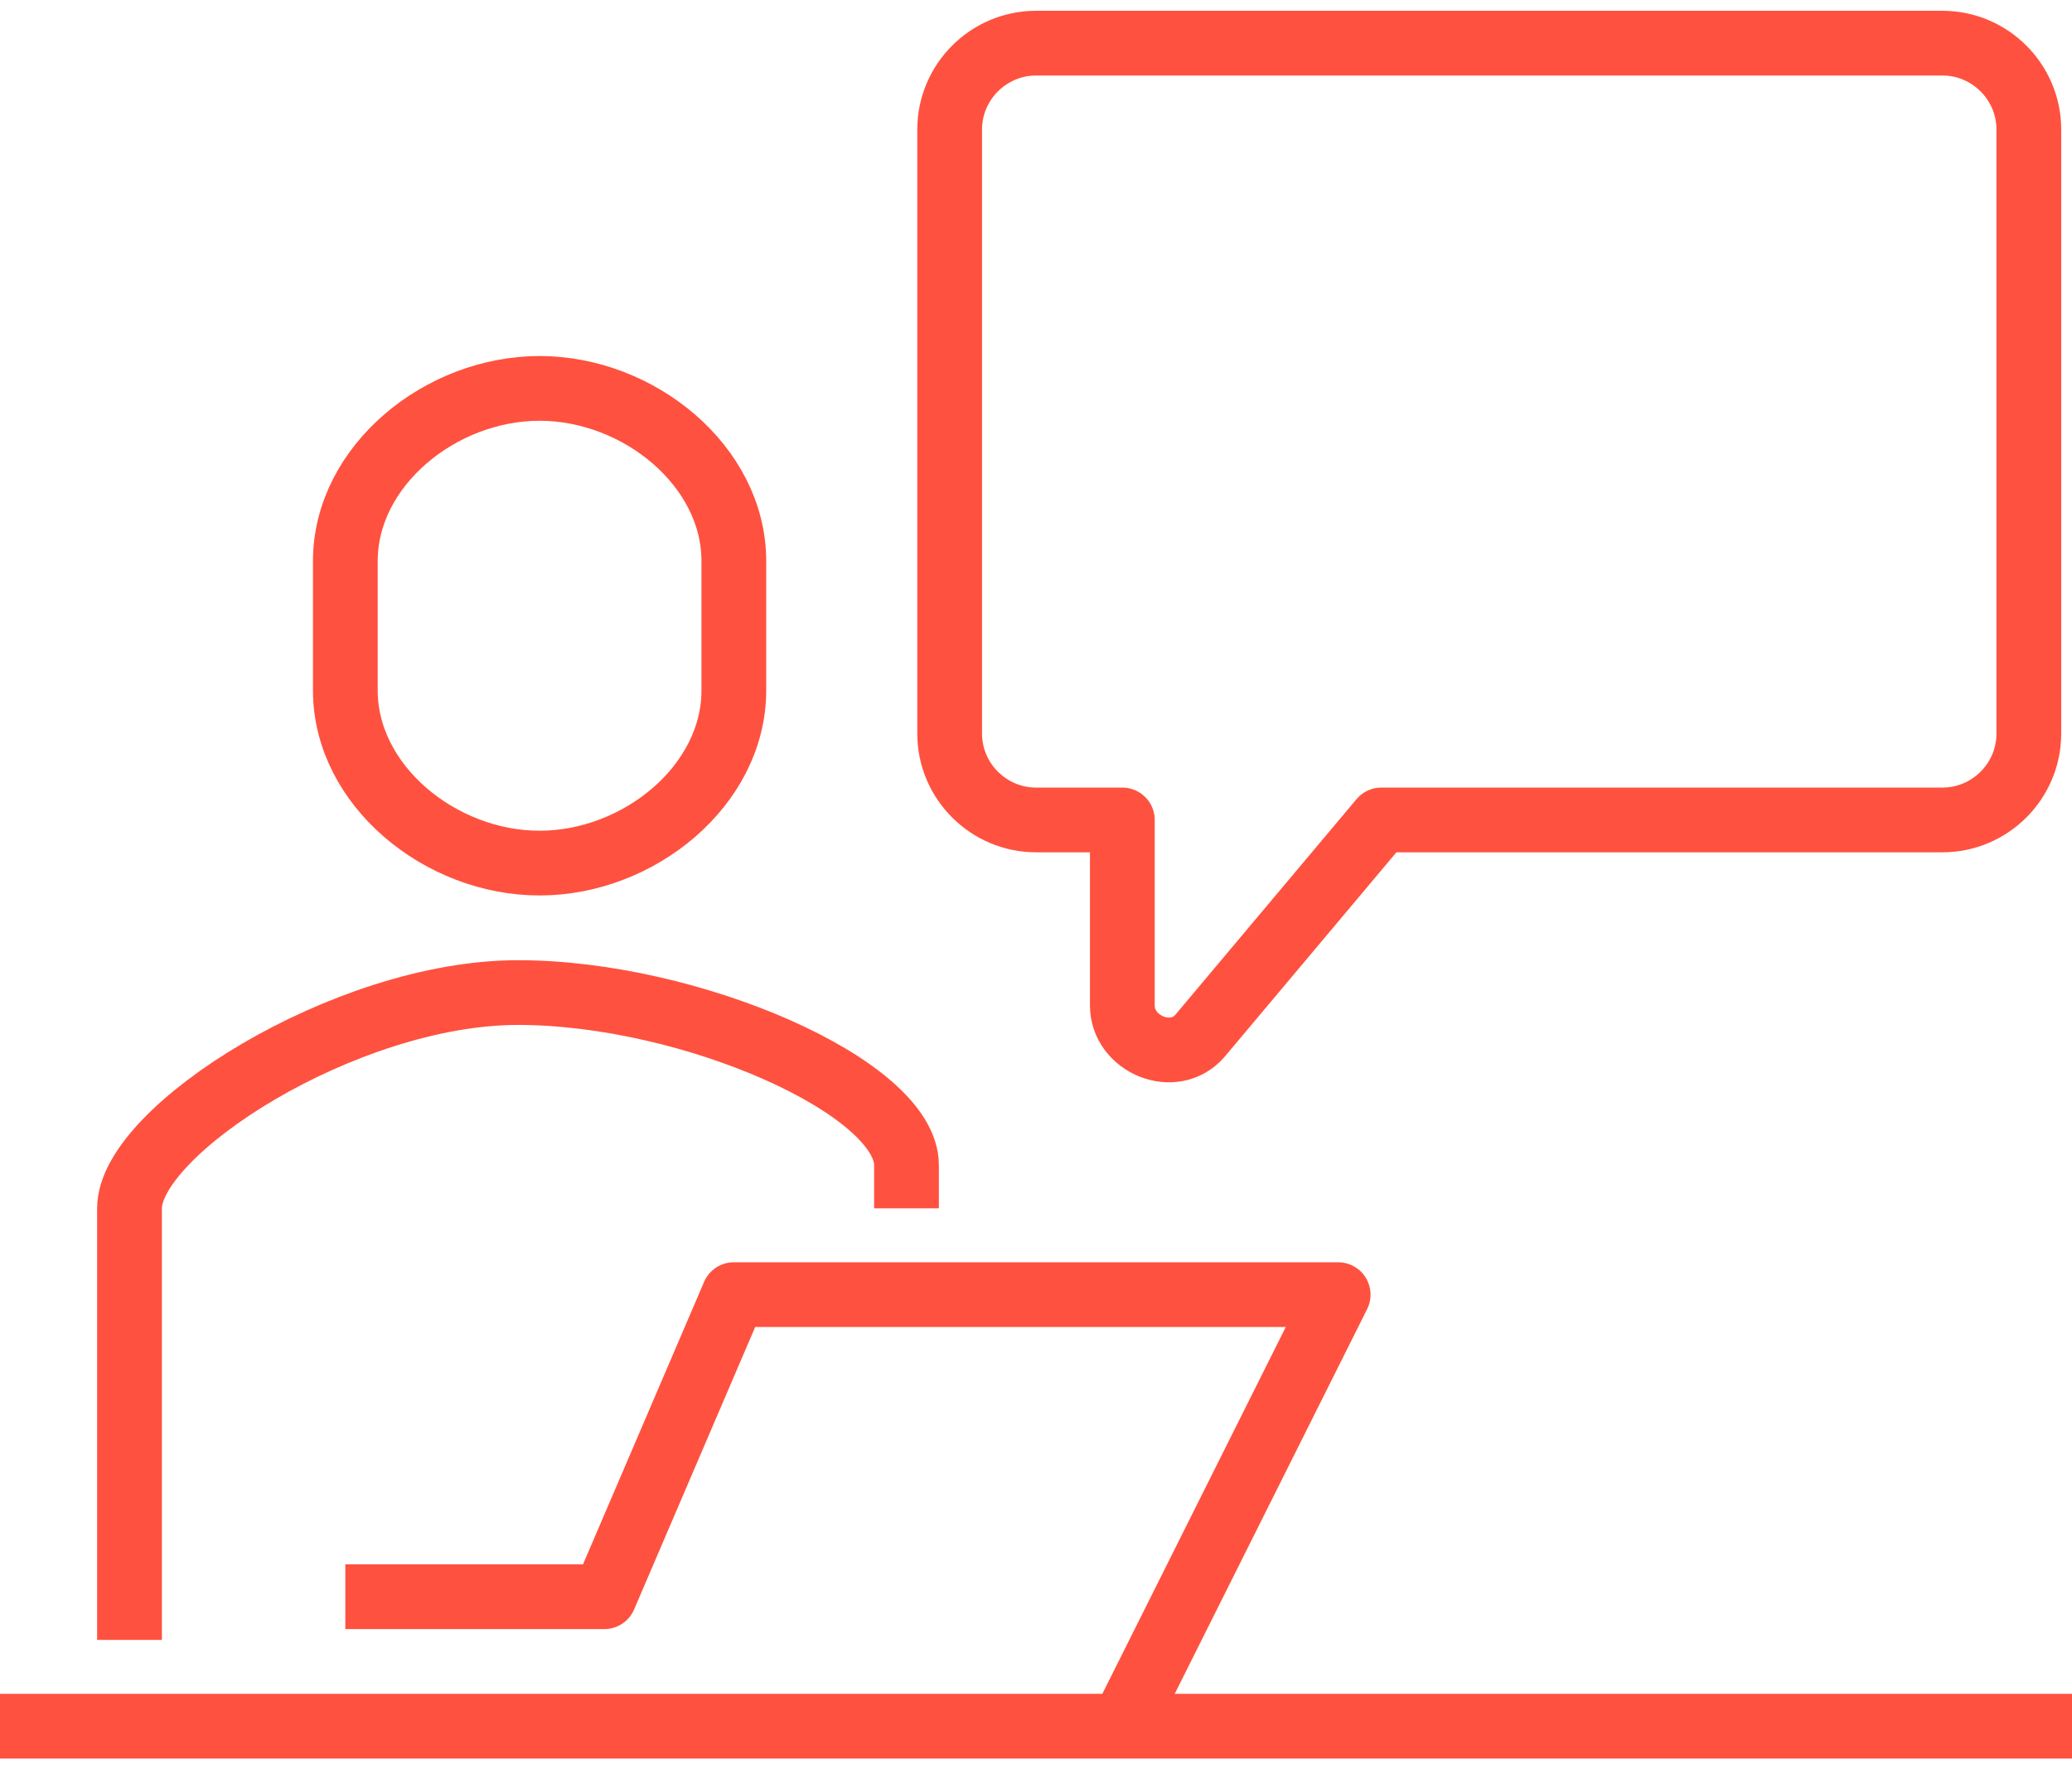
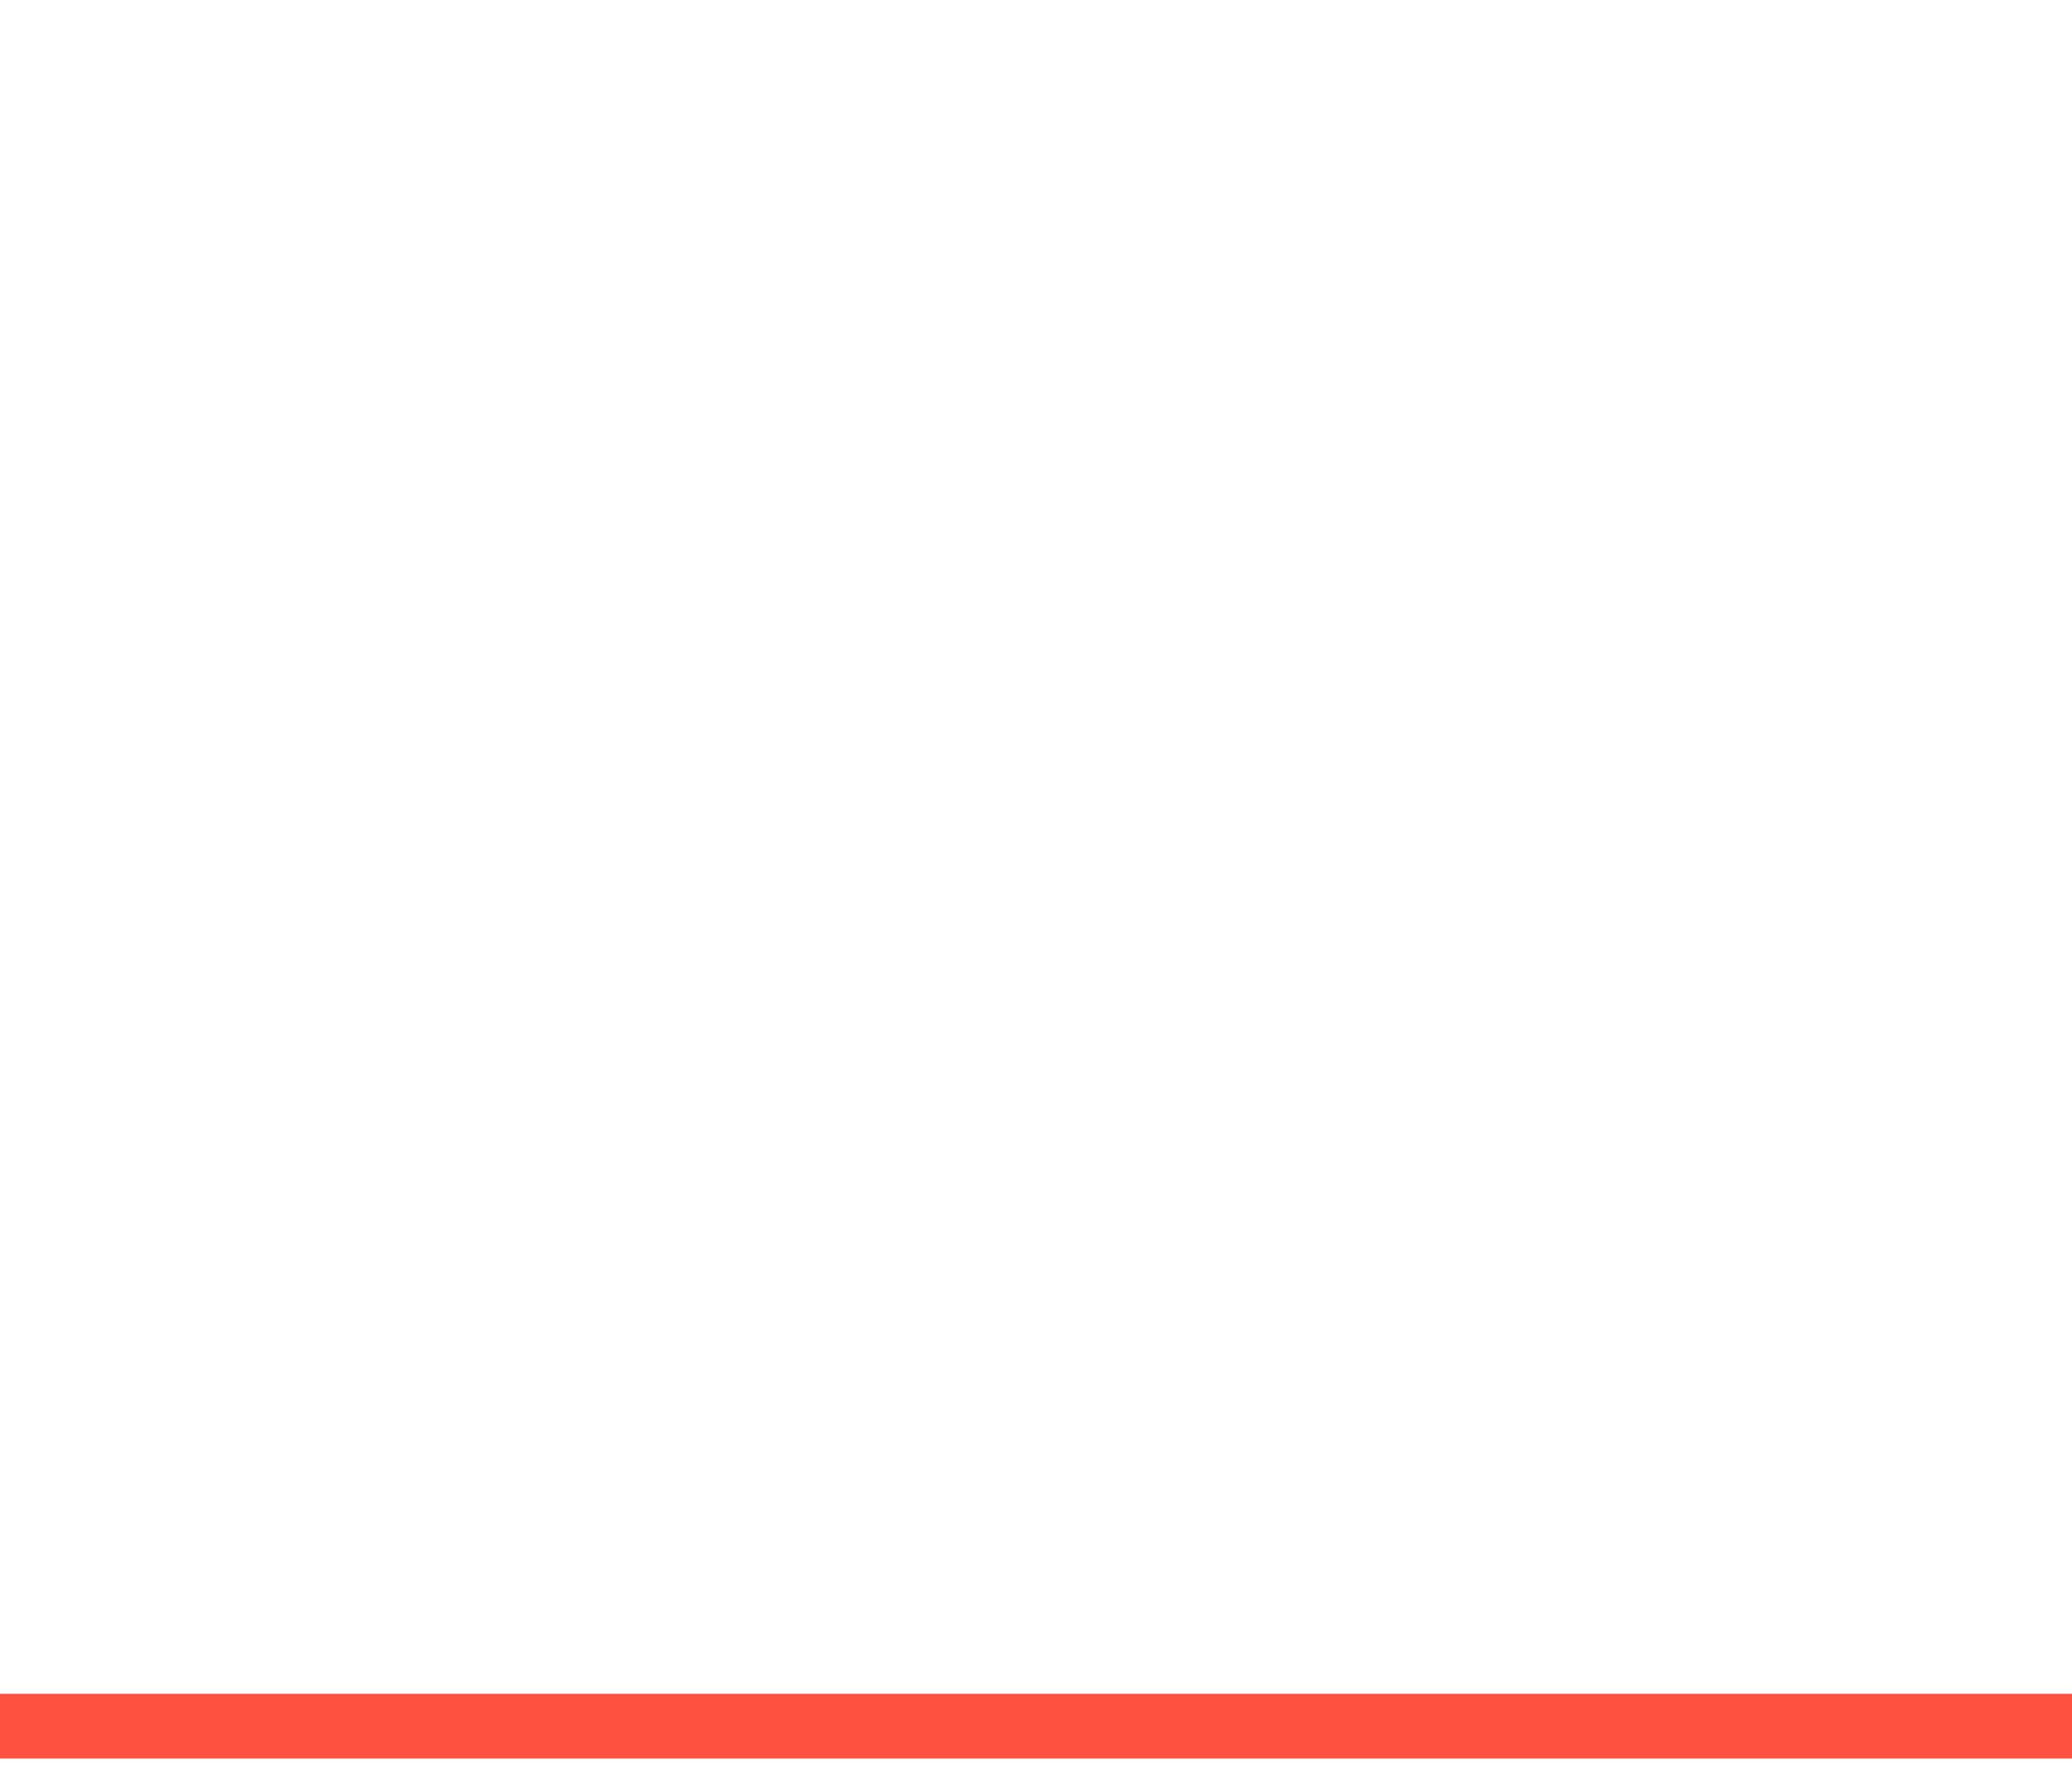
<svg xmlns="http://www.w3.org/2000/svg" width="48" height="41" viewBox="0 0 48 41" fill="none">
-   <path d="M21 28V27C21 25.2 16 23 12 23C8 23 3 26.2 3 28V38" stroke="#FF513F" stroke-width="1.5" stroke-miterlimit="10" />
-   <path d="M12.5 9C10.2 9 8 10.8 8 13V16C8 18.2 10.2 20 12.5 20C14.8 20 17 18.2 17 16V13C17 10.8 14.8 9 12.5 9Z" stroke="#FF513F" stroke-width="1.5" stroke-miterlimit="10" />
-   <path d="M26 40L31 30H17L14 37H8" stroke="#FF513F" stroke-width="1.5" stroke-miterlimit="10" stroke-linejoin="round" />
-   <path d="M22 3V17C22 18.1 22.9 19 24 19H26V23.3C26 24.2 27.2 24.7 27.8 24L32 19H45C46.1 19 47 18.1 47 17V3C47 1.9 46.1 1 45 1H24C22.9 1 22 1.9 22 3Z" stroke="#FF513F" stroke-width="1.5" stroke-miterlimit="10" stroke-linejoin="round" />
  <path d="M0 40H48" stroke="#FF513F" stroke-width="1.5" stroke-miterlimit="10" stroke-linejoin="round" />
</svg>